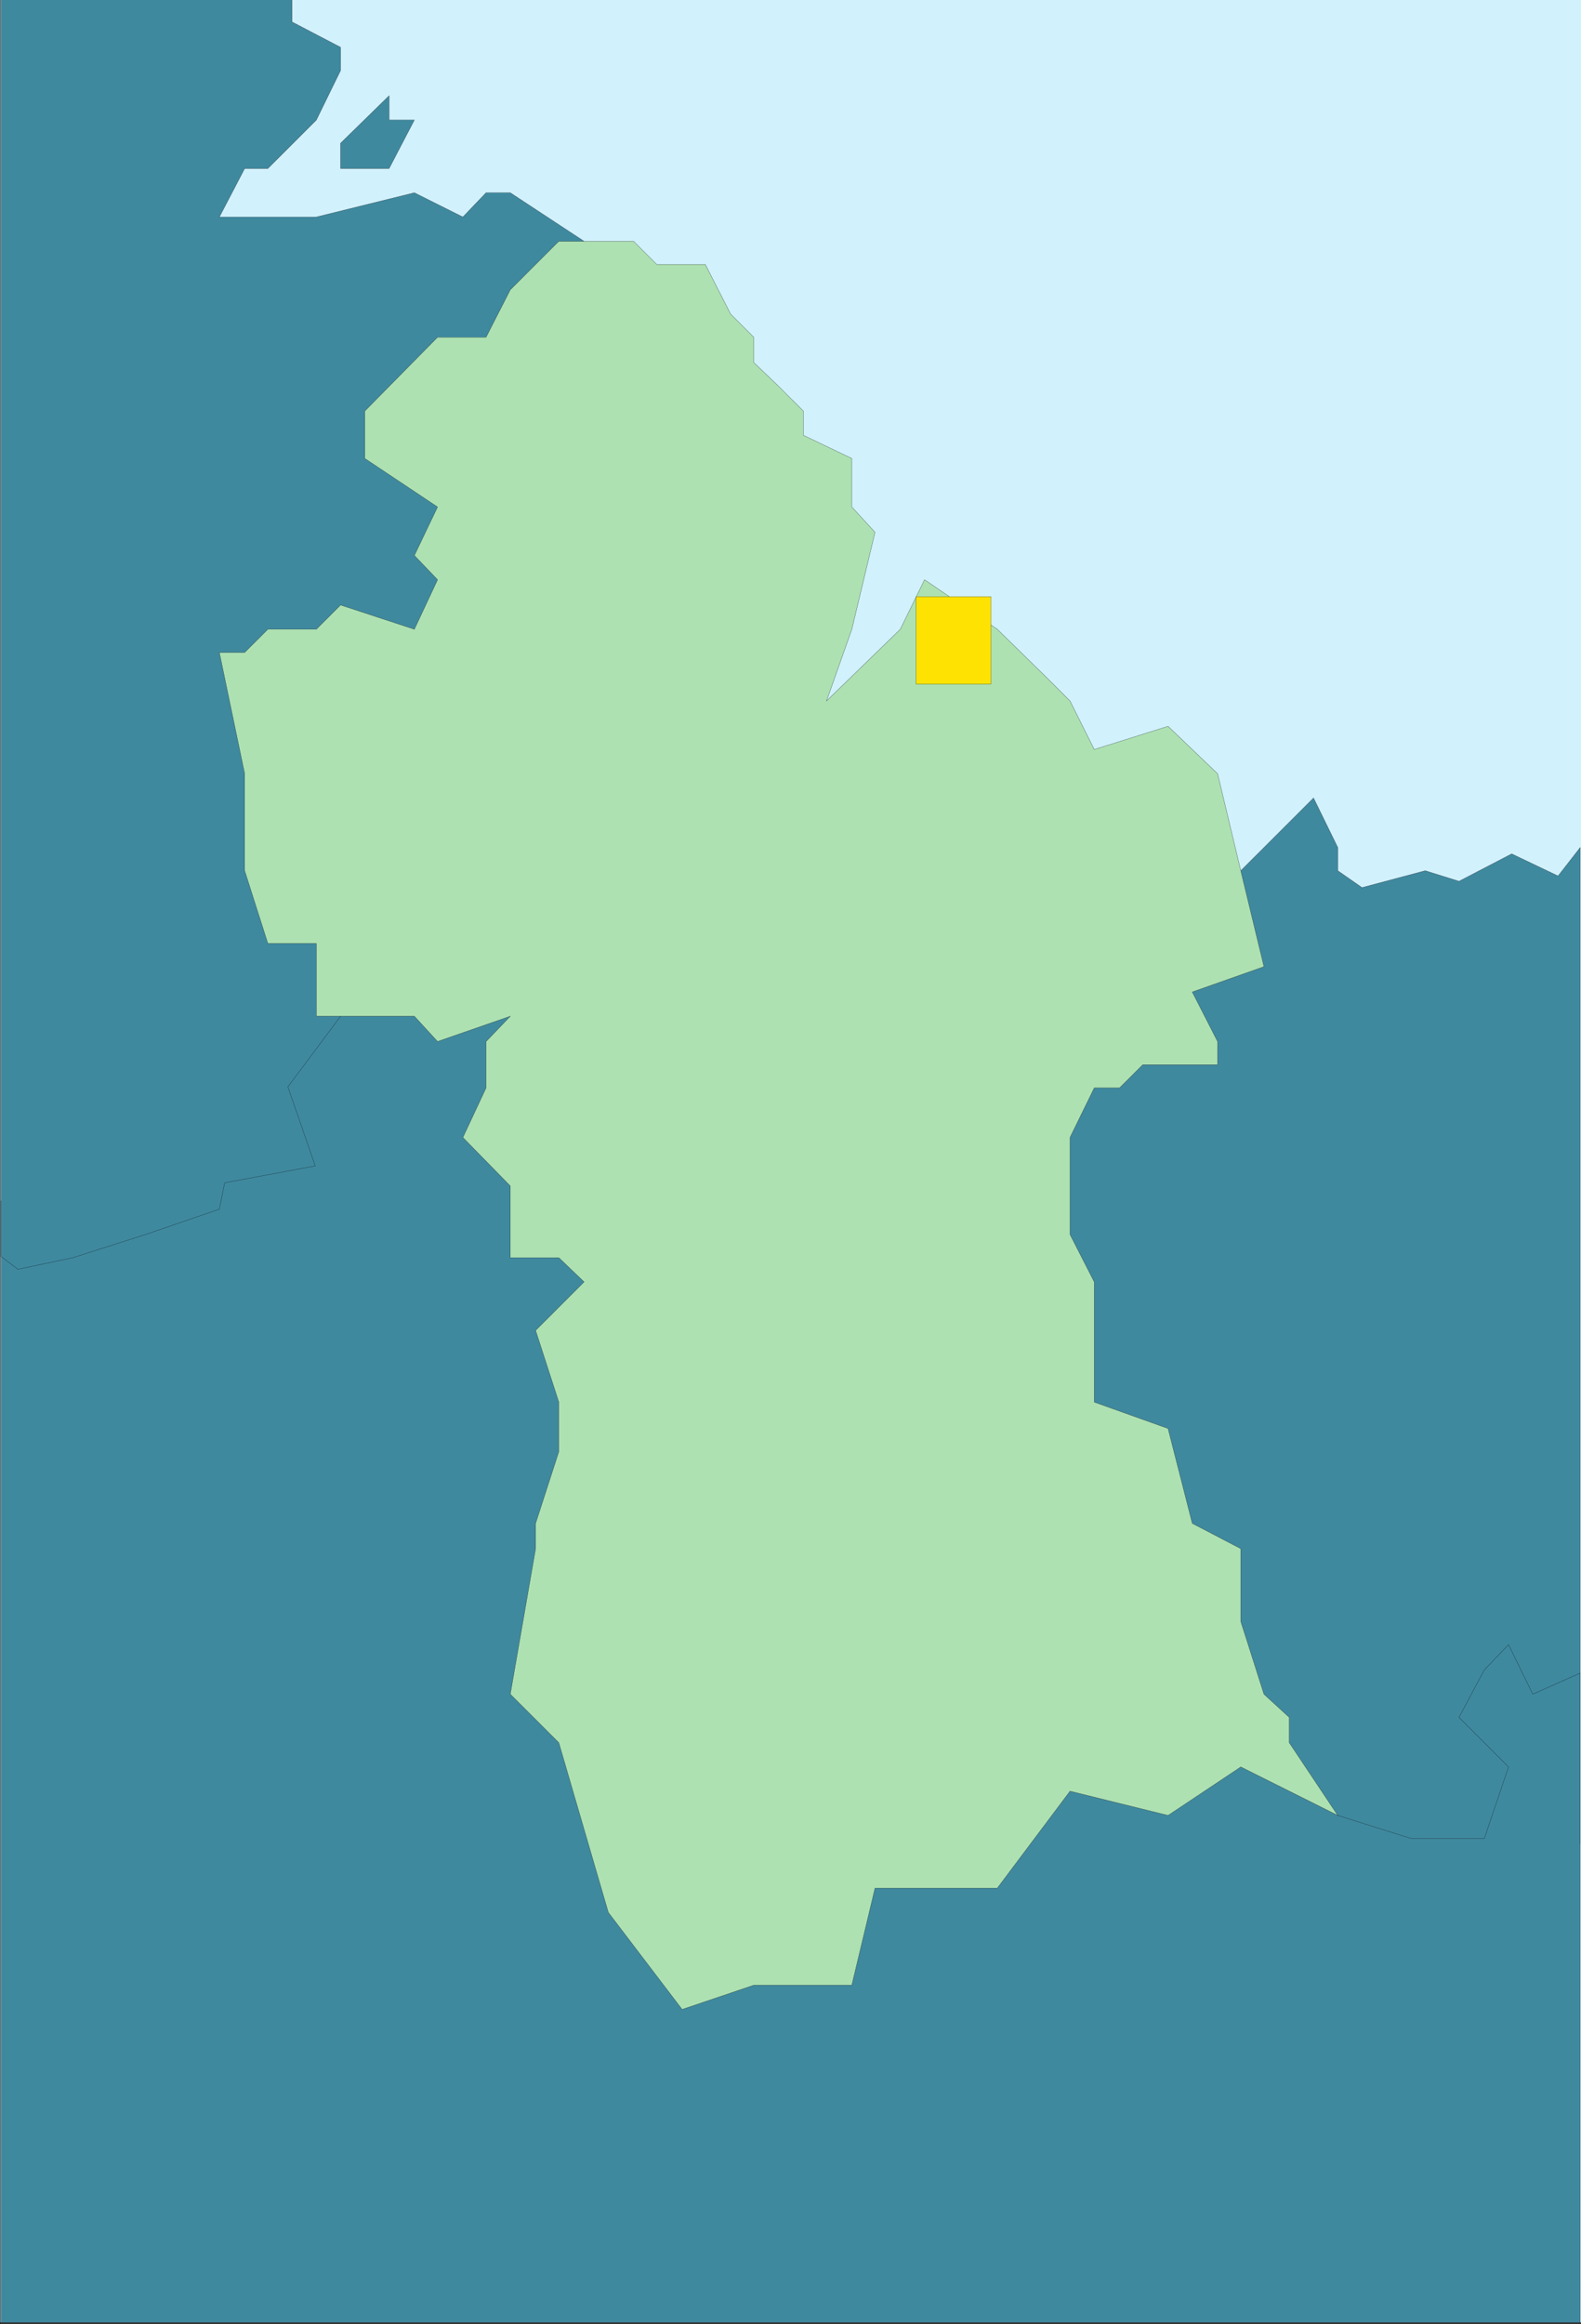
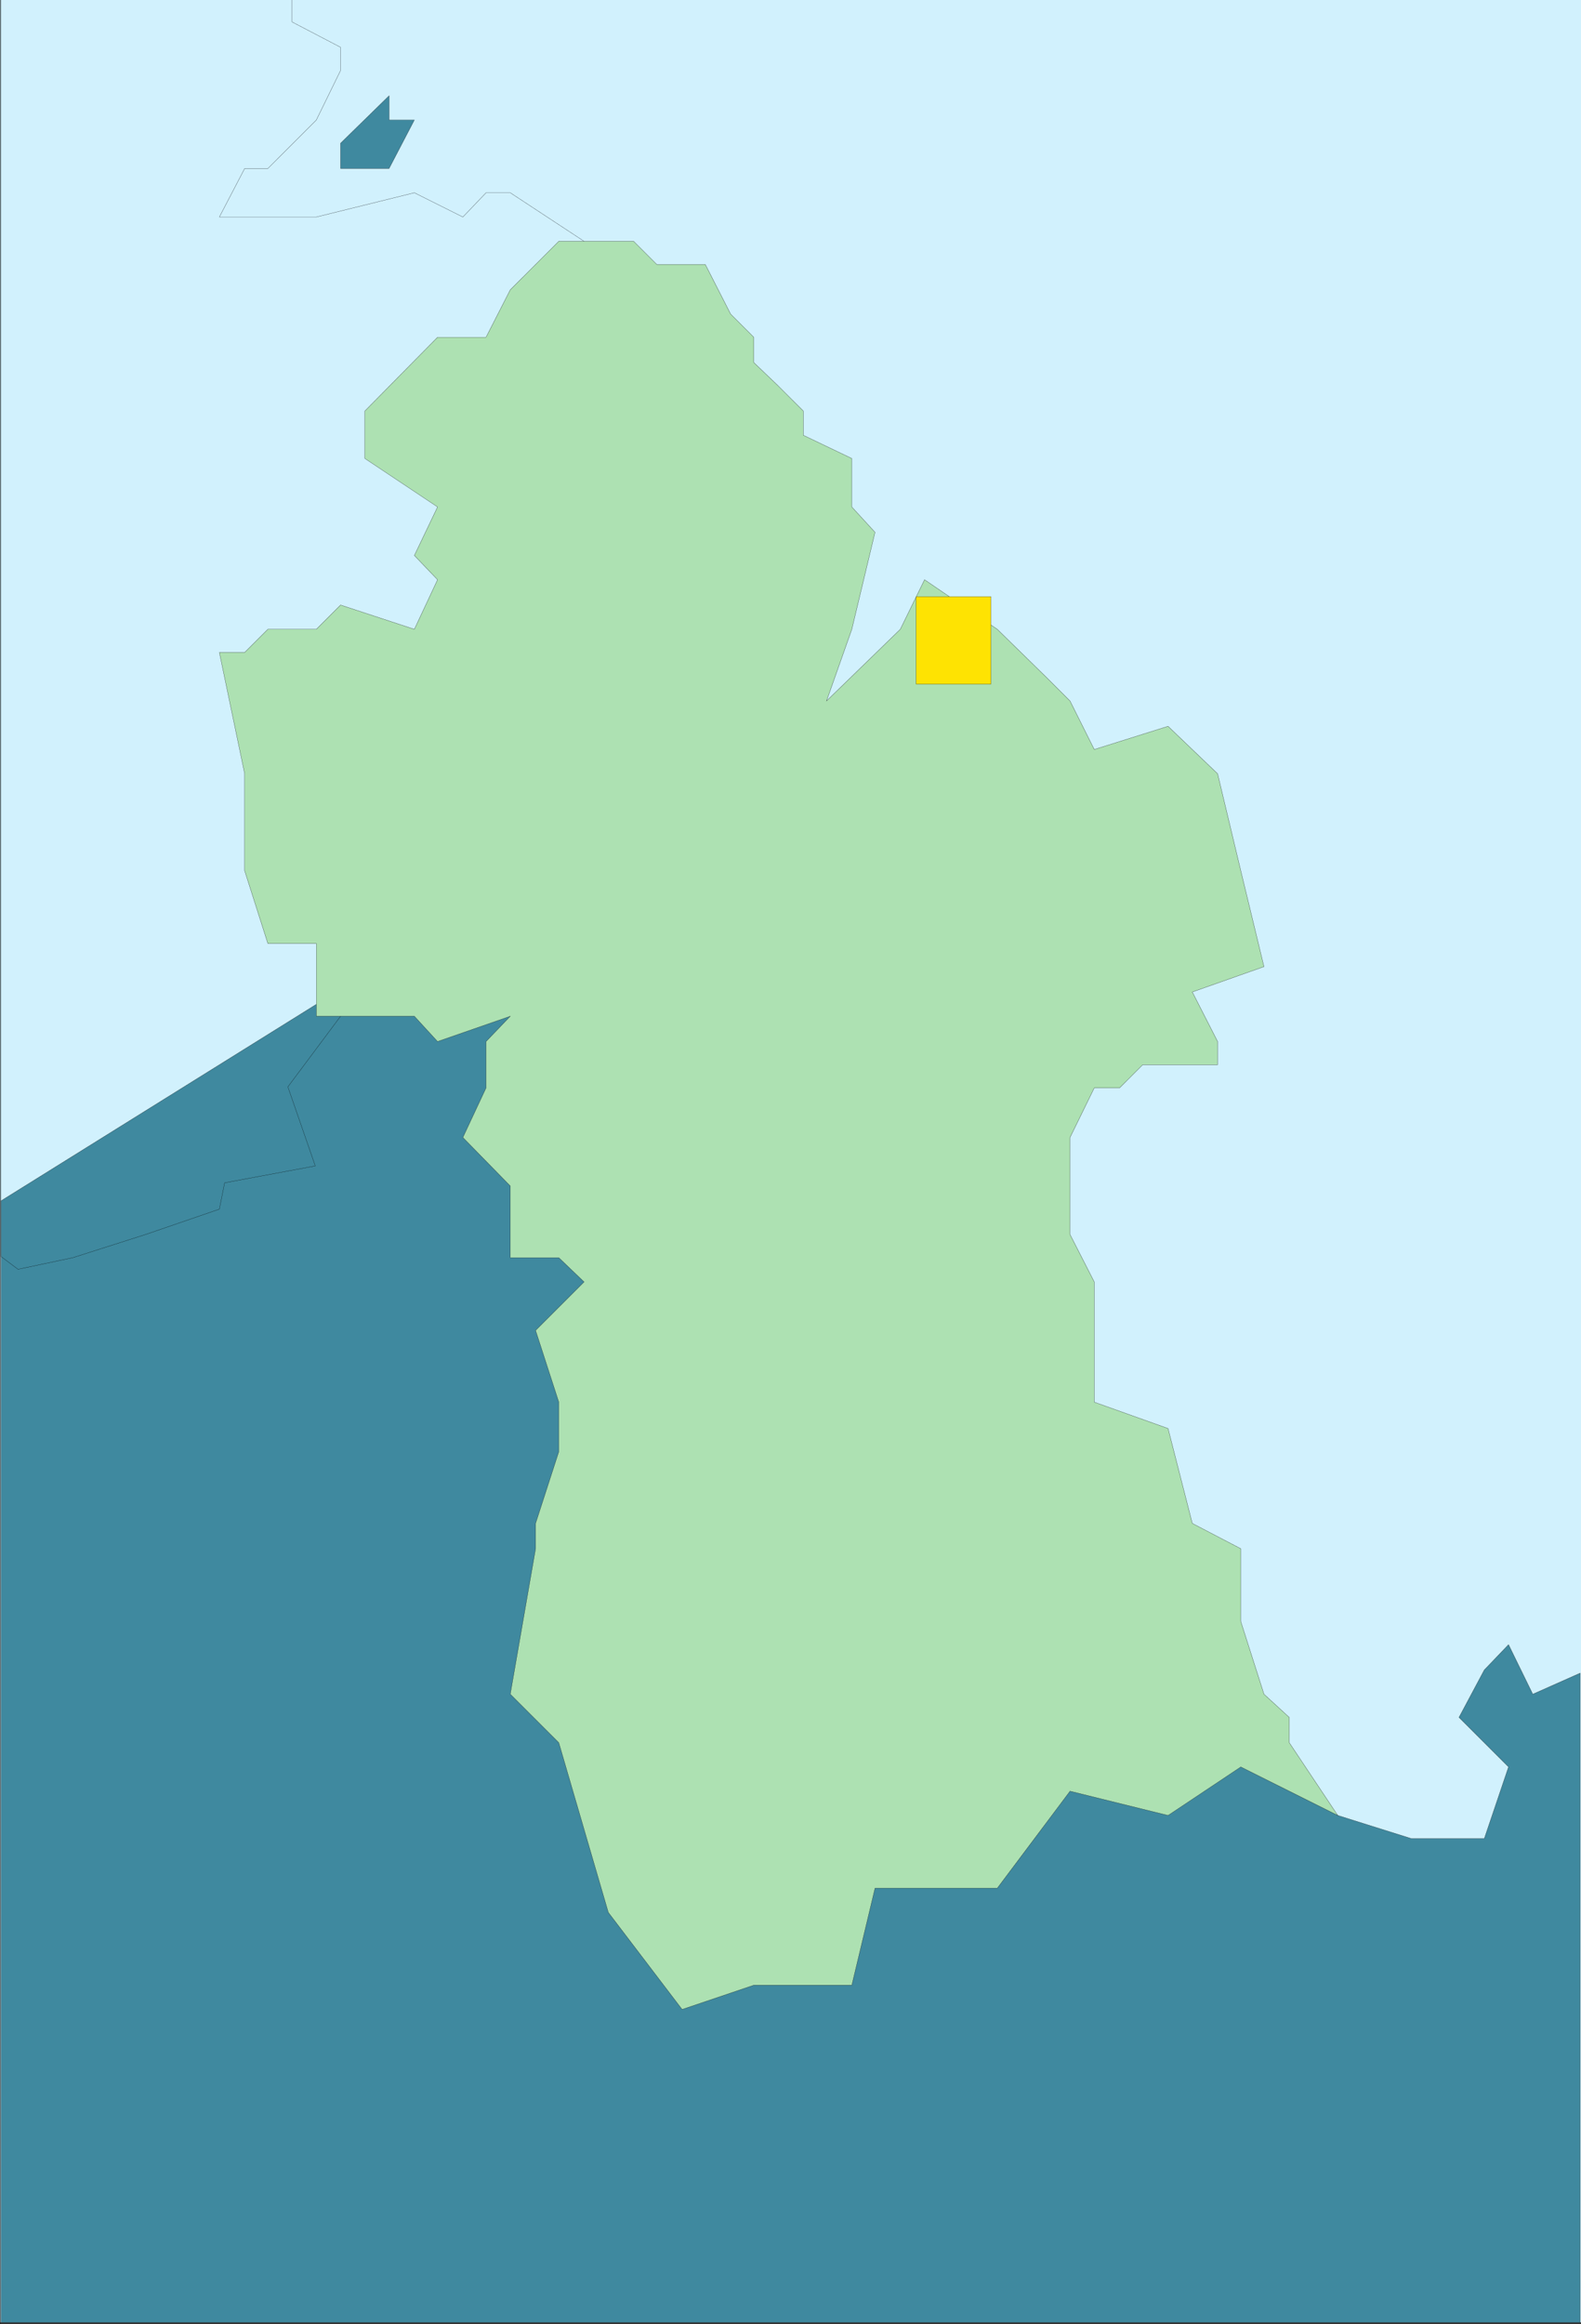
<svg xmlns="http://www.w3.org/2000/svg" width="359.964" height="529">
  <rect width="100%" height="100%" fill="#333333" stroke="none" />
  <defs>
    <clipPath id="a">
      <path d="M126 131.5h360v529H126Zm0 0" />
    </clipPath>
    <clipPath id="b">
      <path d="M336 312h150v261H336Zm0 0" />
    </clipPath>
    <clipPath id="c">
      <path d="M126 354h360v306.5H126Zm0 0" />
    </clipPath>
    <clipPath id="d">
      <path d="M126 353h360v307.5H126Zm0 0" />
    </clipPath>
    <clipPath id="e">
-       <path d="M126 131.5h134V421H126Zm0 0" />
-     </clipPath>
+       </clipPath>
    <clipPath id="f">
      <path d="M126 131.5h134V422H126Zm0 0" />
    </clipPath>
    <clipPath id="g">
      <path d="M126 131.5h360v529H126Zm0 0" />
    </clipPath>
  </defs>
  <g clip-path="url(#a)" transform="translate(-126.036 -131.5)">
    <path fill="#d1f1fd" stroke="#000" stroke-miterlimit="10" stroke-width=".045" d="M126.059 660.18v-529.2h360v529.2h-360" />
  </g>
-   <path fill="#3f899f" d="m277.702 199.398-66.238 31.204 78 209.757 70.32-20.64V192.922l-5.039 6.476-10.562-5.039-12 6.243-7.68-2.403-14.398 3.84-5.52-3.84v-5.277l-5.52-11.281-16.562 16.558-4.8 1.2" />
  <g clip-path="url(#b)" transform="translate(-126.036 -131.5)">
-     <path fill="none" stroke="#000" stroke-miterlimit="10" stroke-width=".045" d="M403.738 330.898 337.5 362.102l78 209.757 70.32-20.64V324.422l-5.039 6.476-10.562-5.039-12 6.243-7.68-2.403-14.398 3.84-5.52-3.84v-5.277l-5.52-11.281-16.562 16.558-4.8 1.2" />
-   </g>
+     </g>
  <g clip-path="url(#c)" transform="translate(-126.036 -131.5)">
    <path fill="#3f899f" d="m430.621 544.738 16.8 5.282h16.56l5.519-16.32-11.281-11.278 5.761-10.8 5.52-5.763 5.52 11.282 10.8-4.801v147.84H126.3V404.82l80.88-50.398 66.242.957L412.859 529.14l17.762 15.597" />
  </g>
  <g clip-path="url(#d)" transform="translate(-126.036 -131.5)">
    <path fill="none" stroke="#000" stroke-miterlimit="10" stroke-width=".045" d="m430.621 544.738 16.8 5.282h16.56l5.519-16.32-11.281-11.278 5.761-10.8 5.52-5.763 5.52 11.282 10.8-4.801v147.84H126.3V404.82l80.88-50.398 66.242.957L412.859 529.14l17.762 15.597" />
  </g>
  <path fill="#3f899f" stroke="#000" stroke-miterlimit="10" stroke-width=".045" d="M77.542 38.36h11.043l5.758-11.04h-5.758V21.8L77.542 32.603v5.757" />
  <g clip-path="url(#e)" transform="translate(-126.036 -131.5)">
    <path fill="#3f899f" d="M126.3 131.219h66.24v5.281l11.038 5.762v5.277l-5.52 11.281-11.038 11.04h-5.282l-5.758 11.038h22.079l22.32-5.52 11.043 5.52 5.277-5.52h5.52l16.8 11.044v166.316l-46.8 2.64-8.64 7.442-12 16.078 6.241 18-20.64 3.84-1.2 6-16.8 5.762-16.559 5.281-12.48 2.64-3.84-2.882V131.22" />
  </g>
  <g clip-path="url(#f)" transform="translate(-126.036 -131.5)">
    <path fill="none" stroke="#000" stroke-miterlimit="10" stroke-width=".045" d="M126.3 131.219h66.24v5.281l11.038 5.762v5.277l-5.52 11.281-11.038 11.04h-5.282l-5.758 11.038h22.079l22.32-5.52 11.043 5.52 5.277-5.52h5.52l16.8 11.044v166.316l-46.8 2.64-8.64 7.442-12 16.078 6.241 18-20.64 3.84-1.2 6-16.8 5.762-16.559 5.281-12.48 2.64-3.84-2.882V131.22" />
  </g>
  <path fill="#ade1b2" stroke="#000" stroke-miterlimit="10" stroke-width=".045" d="M132.983 54.922h11.282l5.277 5.277h11.043l5.758 11.281 5.281 5.282v5.758l5.52 5.28 5.761 5.759v5.52l11.04 5.28v11.04l5.28 5.761-5.28 22.078-5.762 16.32 16.8-16.32 5.52-11.277 16.562 11.277 11.04 10.801 5.52 5.52 5.519 11.043 16.8-5.282 11.282 10.801 5.277 22.078 5.281 21.84-16.32 5.762 5.762 11.277v5.281h-17.043l-5.278 5.282h-5.761l-5.52 11.28V281l5.52 10.8v27.36l16.8 6 5.52 21.602 11.039 5.758v16.558l5.281 16.563 5.758 5.28v5.759l11.043 16.558-22.082-11.039-16.559 11.04-22.32-5.52-16.559 22.082h-27.84l-5.28 22.078h-22.32l-16.321 5.52-16.801-22.079-11.277-38.64-11.043-11.04 5.761-33.12v-5.758l5.282-16.32V319.16l-5.282-16.32 11.04-11.04-5.758-5.519h-11.043v-16.32l-10.797-11.04 5.277-11.28v-10.563l5.52-5.758-16.559 5.758-5.281-5.758h-22.32v-16.558h-11.04l-5.28-16.563v-22.078l-5.759-27.601h5.758l5.281-5.282h11.04l5.519-5.52 16.8 5.52 5.282-11.277-5.281-5.52 5.281-11.043-16.559-11.039v-10.8l16.56-16.797h11.038l5.52-10.801 11.043-11.04h5.757" />
  <g clip-path="url(#g)" transform="translate(-126.036 -131.5)">
    <path fill="none" stroke="#000" stroke-miterlimit="10" stroke-width=".045" d="M126.059 660.66V131.22h360v529.44h-360" />
  </g>
  <path fill="#fee302" stroke="#000" stroke-miterlimit="10" stroke-width=".045" d="M208.585 155.719V135.8h17.04v19.918h-17.04" />
</svg>